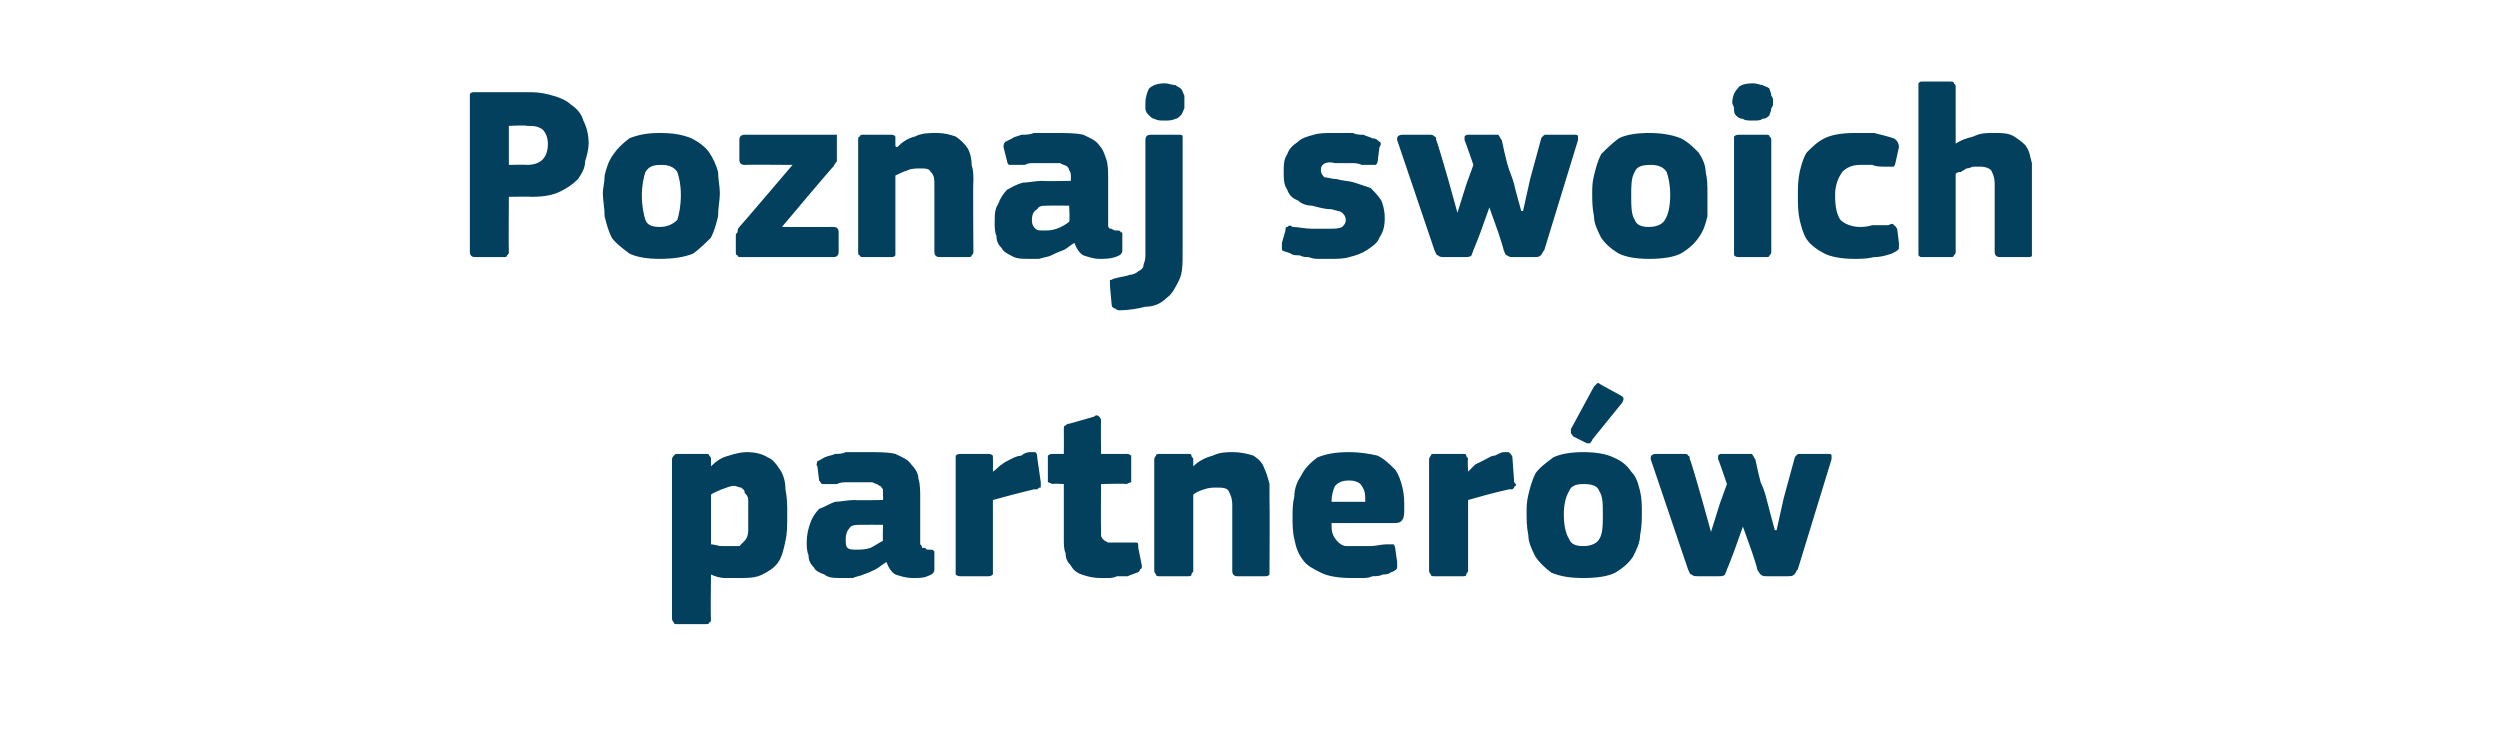
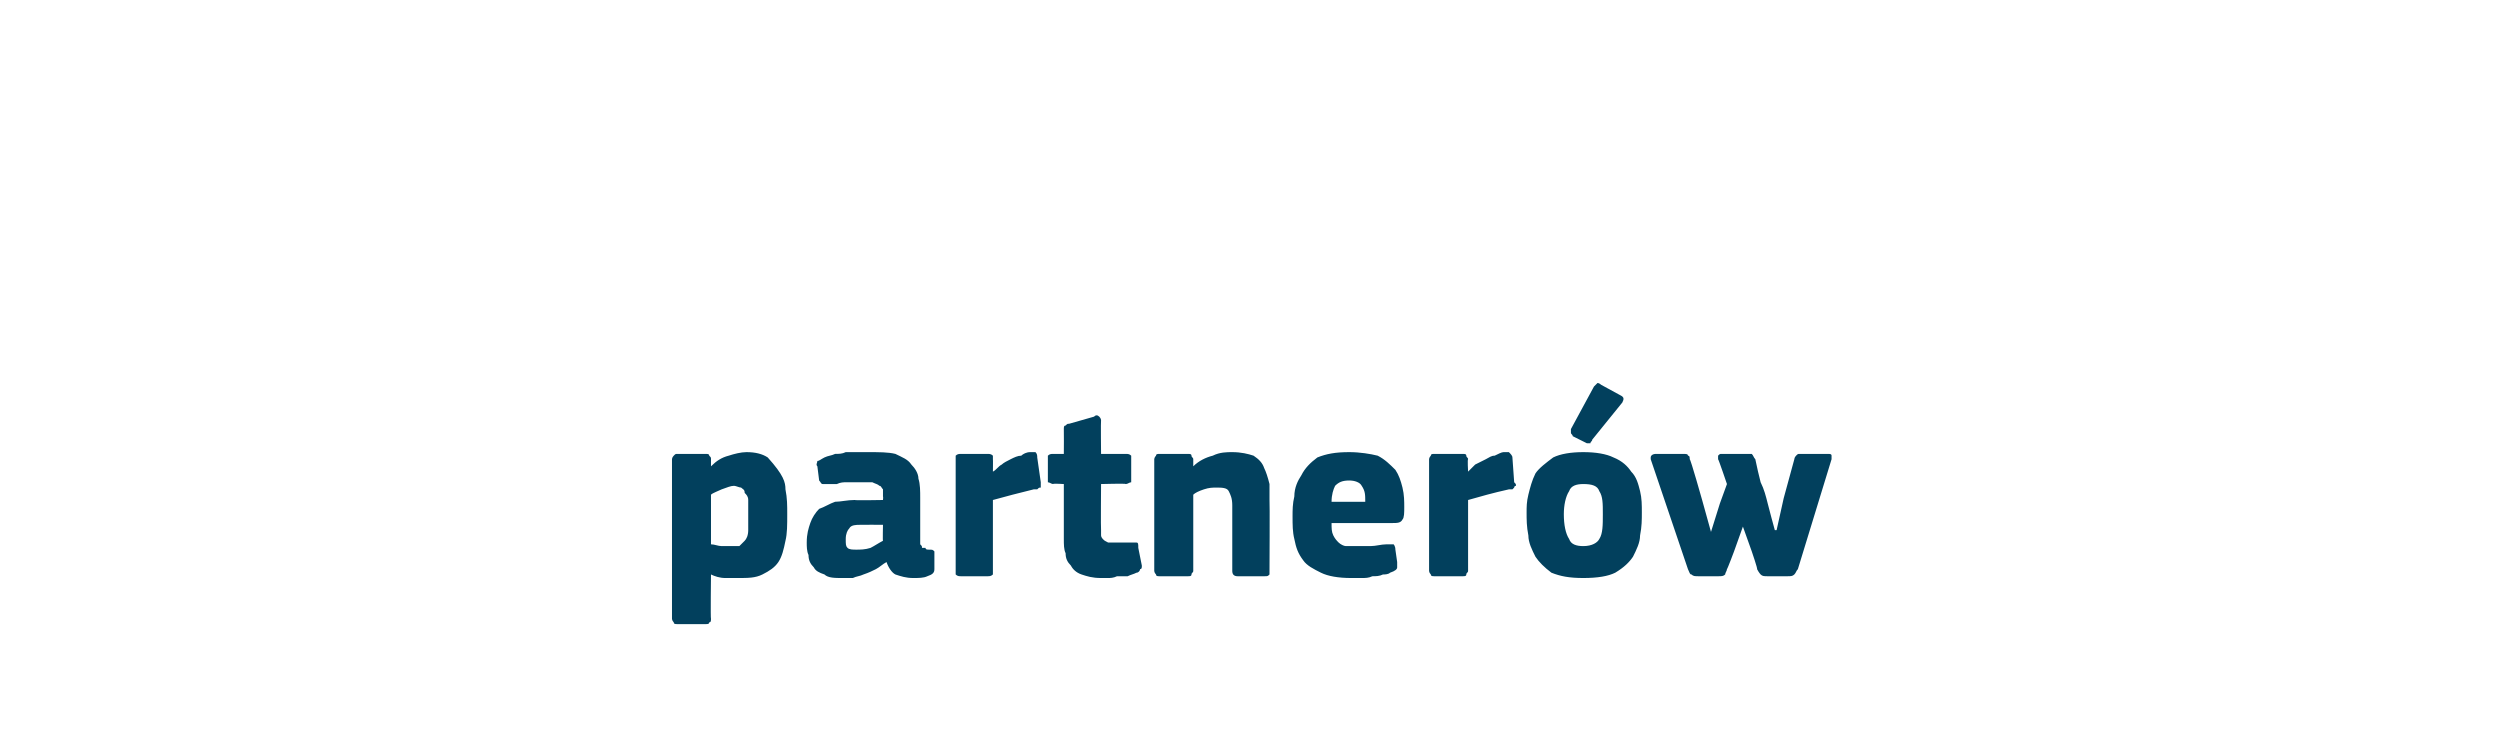
<svg xmlns="http://www.w3.org/2000/svg" version="1.1" width="141px" height="41.5px" viewBox="0 -4 141 41.5" style="top:-4px">
  <desc>Poznaj swoich partner w</desc>
  <defs />
  <g id="Polygon27372">
-     <path d="M 44.4 25 C 44.4 25.6 44.4 26.1 44.3 26.5 C 44.2 27 44.1 27.4 43.9 27.7 C 43.7 28 43.4 28.2 43 28.4 C 42.6 28.6 42.2 28.6 41.6 28.6 C 41.4 28.6 41.2 28.6 40.9 28.6 C 40.6 28.6 40.3 28.5 40.1 28.4 C 40.09 28.43 40.1 28.4 40.1 28.4 C 40.1 28.4 40.07 30.92 40.1 30.9 C 40.1 31 40.1 31.1 40 31.1 C 40 31.2 39.9 31.2 39.8 31.2 C 39.8 31.2 38.2 31.2 38.2 31.2 C 38.1 31.2 38 31.2 38 31.1 C 38 31.1 37.9 31 37.9 30.9 C 37.9 30.9 37.9 21.9 37.9 21.9 C 37.9 21.8 38 21.7 38 21.7 C 38.1 21.6 38.1 21.6 38.2 21.6 C 38.2 21.6 39.8 21.6 39.8 21.6 C 39.9 21.6 40 21.6 40 21.7 C 40.1 21.8 40.1 21.8 40.1 21.9 C 40.1 21.9 40.1 22.2 40.1 22.2 C 40.1 22.2 40.1 22.2 40.1 22.2 C 40.1 22.3 40.1 22.3 40.1 22.3 C 40.4 22 40.7 21.8 41.1 21.7 C 41.4 21.6 41.8 21.5 42.1 21.5 C 42.6 21.5 43 21.6 43.3 21.8 C 43.6 21.9 43.8 22.2 44 22.5 C 44.2 22.8 44.3 23.2 44.3 23.6 C 44.4 24.1 44.4 24.5 44.4 25 Z M 42.2 25.1 C 42.2 24.7 42.2 24.4 42.2 24.2 C 42.2 24 42.1 23.9 42 23.8 C 42 23.6 41.9 23.6 41.8 23.5 C 41.7 23.5 41.5 23.4 41.4 23.4 C 41.2 23.4 41 23.5 40.7 23.6 C 40.5 23.7 40.2 23.8 40.1 23.9 C 40.1 23.9 40.1 26.7 40.1 26.7 C 40.3 26.7 40.5 26.8 40.7 26.8 C 40.8 26.8 41 26.8 41.2 26.8 C 41.4 26.8 41.5 26.8 41.7 26.8 C 41.8 26.7 41.9 26.6 42 26.5 C 42.1 26.4 42.2 26.2 42.2 25.9 C 42.2 25.7 42.2 25.4 42.2 25.1 Z M 49.8 25.6 C 49.8 25.6 48.52 25.59 48.5 25.6 C 48.3 25.6 48 25.6 47.9 25.8 C 47.8 25.9 47.7 26.1 47.7 26.4 C 47.7 26.7 47.7 26.8 47.8 26.9 C 47.9 27 48.1 27 48.3 27 C 48.5 27 48.8 27 49.1 26.9 C 49.3 26.8 49.6 26.6 49.8 26.5 C 49.78 26.53 49.8 25.6 49.8 25.6 Z M 50 27.7 C 49.8 27.8 49.6 28 49.4 28.1 C 49.2 28.2 49 28.3 48.7 28.4 C 48.5 28.5 48.3 28.5 48.1 28.6 C 47.9 28.6 47.7 28.6 47.5 28.6 C 47.1 28.6 46.7 28.6 46.5 28.4 C 46.2 28.3 46 28.2 45.9 28 C 45.7 27.8 45.6 27.6 45.6 27.3 C 45.5 27.1 45.5 26.8 45.5 26.6 C 45.5 26.1 45.6 25.8 45.7 25.5 C 45.8 25.2 46 24.9 46.2 24.7 C 46.5 24.6 46.8 24.4 47.1 24.3 C 47.4 24.3 47.8 24.2 48.2 24.2 C 48.21 24.23 49.8 24.2 49.8 24.2 C 49.8 24.2 49.82 24.01 49.8 24 C 49.8 23.9 49.8 23.7 49.8 23.6 C 49.7 23.5 49.7 23.4 49.6 23.4 C 49.5 23.3 49.4 23.3 49.2 23.2 C 49.1 23.2 48.8 23.2 48.6 23.2 C 48.5 23.2 48.4 23.2 48.2 23.2 C 48 23.2 47.9 23.2 47.7 23.2 C 47.6 23.2 47.4 23.2 47.2 23.3 C 47 23.3 46.9 23.3 46.8 23.3 C 46.6 23.3 46.4 23.3 46.4 23.3 C 46.3 23.3 46.3 23.2 46.2 23.1 C 46.2 23.1 46.1 22.3 46.1 22.3 C 46 22.2 46.1 22.1 46.1 22 C 46.2 22 46.3 21.9 46.5 21.8 C 46.7 21.7 46.9 21.7 47.1 21.6 C 47.3 21.6 47.5 21.6 47.7 21.5 C 47.9 21.5 48.1 21.5 48.4 21.5 C 48.6 21.5 48.8 21.5 48.9 21.5 C 49.6 21.5 50.1 21.5 50.5 21.6 C 50.9 21.8 51.2 21.9 51.4 22.2 C 51.6 22.4 51.8 22.7 51.8 23 C 51.9 23.3 51.9 23.7 51.9 24.1 C 51.9 24.1 51.9 26.3 51.9 26.3 C 51.9 26.5 51.9 26.6 51.9 26.7 C 52 26.8 52 26.8 52 26.9 C 52.1 26.9 52.1 26.9 52.2 26.9 C 52.2 27 52.3 27 52.4 27 C 52.6 27 52.6 27 52.7 27.1 C 52.7 27.1 52.7 27.1 52.7 27.2 C 52.7 27.2 52.7 28.1 52.7 28.1 C 52.7 28.3 52.6 28.4 52.3 28.5 C 52.1 28.6 51.8 28.6 51.5 28.6 C 51.1 28.6 50.8 28.5 50.5 28.4 C 50.3 28.3 50.1 28 50 27.7 C 50 27.7 50 27.7 50 27.7 Z M 56 22.6 C 56 22.6 56.03 22.59 56 22.6 C 56.2 22.5 56.3 22.3 56.5 22.2 C 56.6 22.1 56.8 22 57 21.9 C 57.2 21.8 57.4 21.7 57.6 21.7 C 57.7 21.6 57.9 21.5 58.1 21.5 C 58.2 21.5 58.3 21.5 58.4 21.5 C 58.5 21.6 58.5 21.7 58.5 21.8 C 58.5 21.8 58.7 23.2 58.7 23.2 C 58.7 23.3 58.7 23.3 58.7 23.4 C 58.7 23.4 58.7 23.4 58.7 23.5 C 58.6 23.5 58.6 23.5 58.5 23.6 C 58.5 23.6 58.4 23.6 58.3 23.6 C 57.5 23.8 56.7 24 56 24.2 C 56 24.2 56 28.2 56 28.2 C 56 28.3 56 28.3 56 28.4 C 55.9 28.5 55.8 28.5 55.7 28.5 C 55.7 28.5 54.2 28.5 54.2 28.5 C 54.1 28.5 54 28.5 53.9 28.4 C 53.9 28.4 53.9 28.3 53.9 28.2 C 53.9 28.2 53.9 21.9 53.9 21.9 C 53.9 21.8 53.9 21.7 53.9 21.7 C 54 21.6 54.1 21.6 54.2 21.6 C 54.2 21.6 55.7 21.6 55.7 21.6 C 55.8 21.6 55.9 21.6 56 21.7 C 56 21.8 56 21.8 56 21.9 C 56.01 21.89 56 22.6 56 22.6 Z M 64.4 27.9 C 64.4 28 64.4 28.1 64.3 28.1 C 64.3 28.2 64.2 28.3 64.1 28.3 C 63.9 28.4 63.8 28.4 63.6 28.5 C 63.4 28.5 63.2 28.5 63 28.5 C 62.8 28.6 62.6 28.6 62.5 28.6 C 62.3 28.6 62.2 28.6 62.1 28.6 C 61.6 28.6 61.3 28.5 61 28.4 C 60.7 28.3 60.5 28.1 60.4 27.9 C 60.2 27.7 60.1 27.5 60.1 27.2 C 60 27 60 26.7 60 26.4 C 60 26.39 60 23.3 60 23.3 C 60 23.3 59.38 23.26 59.4 23.3 C 59.3 23.3 59.2 23.2 59.1 23.2 C 59.1 23.1 59.1 23.1 59.1 23 C 59.1 23 59.1 21.9 59.1 21.9 C 59.1 21.8 59.1 21.7 59.1 21.7 C 59.2 21.6 59.3 21.6 59.4 21.6 C 59.38 21.6 60 21.6 60 21.6 C 60 21.6 60.01 20.23 60 20.2 C 60 20.1 60 20 60.1 20 C 60.2 19.9 60.2 19.9 60.3 19.9 C 60.3 19.9 61.7 19.5 61.7 19.5 C 61.8 19.4 61.9 19.4 62 19.5 C 62 19.5 62.1 19.6 62.1 19.7 C 62.08 19.72 62.1 21.6 62.1 21.6 C 62.1 21.6 63.51 21.6 63.5 21.6 C 63.6 21.6 63.7 21.6 63.8 21.7 C 63.8 21.7 63.8 21.8 63.8 21.9 C 63.8 21.9 63.8 23 63.8 23 C 63.8 23.1 63.8 23.1 63.8 23.2 C 63.7 23.2 63.6 23.3 63.5 23.3 C 63.51 23.26 62.1 23.3 62.1 23.3 C 62.1 23.3 62.08 25.87 62.1 25.9 C 62.1 26 62.1 26.1 62.1 26.2 C 62.1 26.3 62.2 26.4 62.2 26.4 C 62.3 26.5 62.3 26.5 62.5 26.6 C 62.6 26.6 62.7 26.6 62.9 26.6 C 63 26.6 63.2 26.6 63.4 26.6 C 63.5 26.6 63.7 26.6 63.9 26.6 C 64 26.6 64.1 26.6 64.1 26.6 C 64.2 26.6 64.2 26.7 64.2 26.9 C 64.2 26.9 64.4 27.9 64.4 27.9 Z M 71.6 28.2 C 71.6 28.3 71.6 28.3 71.6 28.4 C 71.5 28.5 71.5 28.5 71.3 28.5 C 71.3 28.5 69.8 28.5 69.8 28.5 C 69.6 28.5 69.5 28.4 69.5 28.2 C 69.5 27.6 69.5 27 69.5 26.4 C 69.5 25.8 69.5 25.2 69.5 24.5 C 69.5 24.1 69.4 23.9 69.3 23.7 C 69.2 23.5 68.9 23.5 68.6 23.5 C 68.4 23.5 68.2 23.5 67.9 23.6 C 67.6 23.7 67.4 23.8 67.3 23.9 C 67.3 23.9 67.3 28.2 67.3 28.2 C 67.3 28.3 67.2 28.3 67.2 28.4 C 67.2 28.5 67.1 28.5 67 28.5 C 67 28.5 65.4 28.5 65.4 28.5 C 65.3 28.5 65.2 28.5 65.2 28.4 C 65.2 28.4 65.1 28.3 65.1 28.2 C 65.1 28.2 65.1 21.9 65.1 21.9 C 65.1 21.8 65.2 21.7 65.2 21.7 C 65.2 21.6 65.3 21.6 65.4 21.6 C 65.4 21.6 67 21.6 67 21.6 C 67.1 21.6 67.2 21.6 67.2 21.7 C 67.2 21.8 67.3 21.8 67.3 21.9 C 67.3 21.9 67.3 22.2 67.3 22.2 C 67.3 22.2 67.3 22.2 67.3 22.2 C 67.3 22.3 67.3 22.3 67.3 22.3 C 67.6 22 68 21.8 68.4 21.7 C 68.8 21.5 69.2 21.5 69.5 21.5 C 70 21.5 70.4 21.6 70.7 21.7 C 71 21.9 71.2 22.1 71.3 22.4 C 71.4 22.6 71.5 22.9 71.6 23.3 C 71.6 23.6 71.6 23.9 71.6 24.2 C 71.62 24.23 71.6 28.2 71.6 28.2 C 71.6 28.2 71.62 28.21 71.6 28.2 Z M 75.1 25.5 C 75.1 25.8 75.1 26 75.2 26.2 C 75.3 26.4 75.4 26.5 75.5 26.6 C 75.6 26.7 75.8 26.8 75.9 26.8 C 76.1 26.8 76.3 26.8 76.6 26.8 C 76.8 26.8 77 26.8 77.3 26.8 C 77.6 26.8 77.9 26.7 78.2 26.7 C 78.4 26.7 78.5 26.7 78.6 26.7 C 78.6 26.7 78.7 26.8 78.7 27 C 78.7 27 78.8 27.7 78.8 27.7 C 78.8 27.8 78.8 28 78.8 28 C 78.8 28.1 78.7 28.2 78.4 28.3 C 78.3 28.4 78.1 28.4 78 28.4 C 77.8 28.5 77.6 28.5 77.4 28.5 C 77.2 28.6 77 28.6 76.8 28.6 C 76.5 28.6 76.4 28.6 76.2 28.6 C 75.5 28.6 74.9 28.5 74.5 28.3 C 74.1 28.1 73.7 27.9 73.5 27.6 C 73.2 27.2 73.1 26.9 73 26.4 C 72.9 26 72.9 25.6 72.9 25.1 C 72.9 24.8 72.9 24.4 73 24 C 73 23.5 73.2 23.1 73.4 22.8 C 73.6 22.4 73.9 22.1 74.3 21.8 C 74.8 21.6 75.3 21.5 76.1 21.5 C 76.7 21.5 77.3 21.6 77.7 21.7 C 78.1 21.9 78.4 22.2 78.7 22.5 C 78.9 22.8 79 23.1 79.1 23.5 C 79.2 23.9 79.2 24.3 79.2 24.6 C 79.2 24.9 79.2 25.2 79.1 25.3 C 79 25.5 78.8 25.5 78.5 25.5 C 78.5 25.5 75.1 25.5 75.1 25.5 Z M 76.1 23.1 C 75.7 23.1 75.5 23.2 75.3 23.4 C 75.2 23.6 75.1 23.9 75.1 24.3 C 75.1 24.3 77 24.3 77 24.3 C 77 23.9 77 23.7 76.8 23.4 C 76.7 23.2 76.4 23.1 76.1 23.1 Z M 82.8 22.6 C 82.8 22.6 82.79 22.59 82.8 22.6 C 82.9 22.5 83.1 22.3 83.2 22.2 C 83.4 22.1 83.6 22 83.8 21.9 C 84 21.8 84.1 21.7 84.3 21.7 C 84.5 21.6 84.7 21.5 84.8 21.5 C 85 21.5 85.1 21.5 85.1 21.5 C 85.2 21.6 85.3 21.7 85.3 21.8 C 85.3 21.8 85.4 23.2 85.4 23.2 C 85.5 23.3 85.5 23.3 85.5 23.4 C 85.5 23.4 85.4 23.4 85.4 23.5 C 85.4 23.5 85.4 23.5 85.3 23.6 C 85.2 23.6 85.2 23.6 85.1 23.6 C 84.2 23.8 83.5 24 82.8 24.2 C 82.8 24.2 82.8 28.2 82.8 28.2 C 82.8 28.3 82.7 28.3 82.7 28.4 C 82.7 28.5 82.6 28.5 82.5 28.5 C 82.5 28.5 80.9 28.5 80.9 28.5 C 80.8 28.5 80.7 28.5 80.7 28.4 C 80.7 28.4 80.6 28.3 80.6 28.2 C 80.6 28.2 80.6 21.9 80.6 21.9 C 80.6 21.8 80.7 21.7 80.7 21.7 C 80.7 21.6 80.8 21.6 80.9 21.6 C 80.9 21.6 82.5 21.6 82.5 21.6 C 82.6 21.6 82.7 21.6 82.7 21.7 C 82.7 21.8 82.8 21.8 82.8 21.9 C 82.76 21.89 82.8 22.6 82.8 22.6 Z M 92.6 24.9 C 92.6 25.3 92.6 25.7 92.5 26.2 C 92.5 26.6 92.3 27 92.1 27.4 C 91.9 27.7 91.6 28 91.1 28.3 C 90.7 28.5 90.1 28.6 89.3 28.6 C 88.5 28.6 88 28.5 87.5 28.3 C 87.1 28 86.8 27.7 86.6 27.4 C 86.4 27 86.2 26.6 86.2 26.2 C 86.1 25.7 86.1 25.3 86.1 24.9 C 86.1 24.6 86.1 24.3 86.2 23.9 C 86.3 23.5 86.4 23.1 86.6 22.7 C 86.8 22.4 87.2 22.1 87.6 21.8 C 88 21.6 88.6 21.5 89.3 21.5 C 90 21.5 90.6 21.6 91 21.8 C 91.5 22 91.8 22.3 92 22.6 C 92.3 22.9 92.4 23.3 92.5 23.7 C 92.6 24.1 92.6 24.5 92.6 24.9 Z M 90.4 25 C 90.4 24.4 90.4 24 90.2 23.7 C 90.1 23.4 89.8 23.3 89.3 23.3 C 88.9 23.3 88.6 23.4 88.5 23.7 C 88.3 24 88.2 24.5 88.2 25 C 88.2 25.6 88.3 26.1 88.5 26.4 C 88.6 26.7 88.9 26.8 89.3 26.8 C 89.8 26.8 90.1 26.6 90.2 26.4 C 90.4 26.1 90.4 25.6 90.4 25 Z M 91.4 18.3 C 91.6 18.4 91.6 18.5 91.5 18.7 C 91.5 18.7 89.8 20.8 89.8 20.8 C 89.8 20.9 89.7 20.9 89.7 21 C 89.6 21 89.5 21 89.5 21 C 89.5 21 88.7 20.6 88.7 20.6 C 88.7 20.5 88.6 20.5 88.6 20.4 C 88.6 20.4 88.6 20.3 88.6 20.2 C 88.6 20.2 89.9 17.8 89.9 17.8 C 90 17.7 90 17.7 90.1 17.6 C 90.2 17.6 90.3 17.7 90.3 17.7 C 90.3 17.7 91.4 18.3 91.4 18.3 Z M 99 21.9 C 99.1 22.4 99.2 22.8 99.3 23.2 C 99.5 23.6 99.6 24 99.7 24.4 C 99.7 24.44 100.1 25.9 100.1 25.9 L 100.2 25.9 L 100.6 24.1 C 100.6 24.1 101.2 21.92 101.2 21.9 C 101.2 21.8 101.3 21.7 101.3 21.7 C 101.4 21.6 101.4 21.6 101.5 21.6 C 101.5 21.6 103.1 21.6 103.1 21.6 C 103.2 21.6 103.3 21.6 103.3 21.7 C 103.3 21.7 103.3 21.8 103.3 21.9 C 103.3 21.9 101.4 28.1 101.4 28.1 C 101.3 28.2 101.3 28.3 101.2 28.4 C 101.1 28.5 101 28.5 100.8 28.5 C 100.8 28.5 99.7 28.5 99.7 28.5 C 99.5 28.5 99.4 28.5 99.3 28.4 C 99.3 28.4 99.2 28.3 99.1 28.1 C 99.14 28.09 98.8 27.1 98.8 27.1 L 98.3 25.7 L 98.3 25.7 L 97.8 27.1 C 97.8 27.1 97.43 28.09 97.4 28.1 C 97.4 28.2 97.3 28.3 97.3 28.4 C 97.2 28.5 97.1 28.5 96.9 28.5 C 96.9 28.5 95.8 28.5 95.8 28.5 C 95.6 28.5 95.5 28.5 95.4 28.4 C 95.3 28.4 95.3 28.3 95.2 28.1 C 95.2 28.1 93.1 21.9 93.1 21.9 C 93.1 21.9 93.1 21.8 93.1 21.8 C 93.1 21.7 93.2 21.6 93.4 21.6 C 93.4 21.6 94.9 21.6 94.9 21.6 C 95.1 21.6 95.2 21.6 95.2 21.7 C 95.3 21.7 95.3 21.8 95.3 21.9 C 95.35 21.89 96 24.2 96 24.2 L 96.5 26 L 96.5 26 L 97 24.4 L 97.4 23.3 C 97.4 23.3 96.93 21.91 96.9 21.9 C 96.9 21.8 96.9 21.8 96.9 21.7 C 97 21.6 97 21.6 97.1 21.6 C 97.1 21.6 98.5 21.6 98.5 21.6 C 98.7 21.6 98.8 21.6 98.8 21.6 C 98.9 21.7 98.9 21.8 99 21.9 Z " stroke="none" fill="#02405d" />
+     <path d="M 44.4 25 C 44.4 25.6 44.4 26.1 44.3 26.5 C 44.2 27 44.1 27.4 43.9 27.7 C 43.7 28 43.4 28.2 43 28.4 C 42.6 28.6 42.2 28.6 41.6 28.6 C 41.4 28.6 41.2 28.6 40.9 28.6 C 40.6 28.6 40.3 28.5 40.1 28.4 C 40.09 28.43 40.1 28.4 40.1 28.4 C 40.1 28.4 40.07 30.92 40.1 30.9 C 40.1 31 40.1 31.1 40 31.1 C 40 31.2 39.9 31.2 39.8 31.2 C 39.8 31.2 38.2 31.2 38.2 31.2 C 38.1 31.2 38 31.2 38 31.1 C 38 31.1 37.9 31 37.9 30.9 C 37.9 30.9 37.9 21.9 37.9 21.9 C 37.9 21.8 38 21.7 38 21.7 C 38.1 21.6 38.1 21.6 38.2 21.6 C 38.2 21.6 39.8 21.6 39.8 21.6 C 39.9 21.6 40 21.6 40 21.7 C 40.1 21.8 40.1 21.8 40.1 21.9 C 40.1 21.9 40.1 22.2 40.1 22.2 C 40.1 22.2 40.1 22.2 40.1 22.2 C 40.1 22.3 40.1 22.3 40.1 22.3 C 40.4 22 40.7 21.8 41.1 21.7 C 41.4 21.6 41.8 21.5 42.1 21.5 C 42.6 21.5 43 21.6 43.3 21.8 C 44.2 22.8 44.3 23.2 44.3 23.6 C 44.4 24.1 44.4 24.5 44.4 25 Z M 42.2 25.1 C 42.2 24.7 42.2 24.4 42.2 24.2 C 42.2 24 42.1 23.9 42 23.8 C 42 23.6 41.9 23.6 41.8 23.5 C 41.7 23.5 41.5 23.4 41.4 23.4 C 41.2 23.4 41 23.5 40.7 23.6 C 40.5 23.7 40.2 23.8 40.1 23.9 C 40.1 23.9 40.1 26.7 40.1 26.7 C 40.3 26.7 40.5 26.8 40.7 26.8 C 40.8 26.8 41 26.8 41.2 26.8 C 41.4 26.8 41.5 26.8 41.7 26.8 C 41.8 26.7 41.9 26.6 42 26.5 C 42.1 26.4 42.2 26.2 42.2 25.9 C 42.2 25.7 42.2 25.4 42.2 25.1 Z M 49.8 25.6 C 49.8 25.6 48.52 25.59 48.5 25.6 C 48.3 25.6 48 25.6 47.9 25.8 C 47.8 25.9 47.7 26.1 47.7 26.4 C 47.7 26.7 47.7 26.8 47.8 26.9 C 47.9 27 48.1 27 48.3 27 C 48.5 27 48.8 27 49.1 26.9 C 49.3 26.8 49.6 26.6 49.8 26.5 C 49.78 26.53 49.8 25.6 49.8 25.6 Z M 50 27.7 C 49.8 27.8 49.6 28 49.4 28.1 C 49.2 28.2 49 28.3 48.7 28.4 C 48.5 28.5 48.3 28.5 48.1 28.6 C 47.9 28.6 47.7 28.6 47.5 28.6 C 47.1 28.6 46.7 28.6 46.5 28.4 C 46.2 28.3 46 28.2 45.9 28 C 45.7 27.8 45.6 27.6 45.6 27.3 C 45.5 27.1 45.5 26.8 45.5 26.6 C 45.5 26.1 45.6 25.8 45.7 25.5 C 45.8 25.2 46 24.9 46.2 24.7 C 46.5 24.6 46.8 24.4 47.1 24.3 C 47.4 24.3 47.8 24.2 48.2 24.2 C 48.21 24.23 49.8 24.2 49.8 24.2 C 49.8 24.2 49.82 24.01 49.8 24 C 49.8 23.9 49.8 23.7 49.8 23.6 C 49.7 23.5 49.7 23.4 49.6 23.4 C 49.5 23.3 49.4 23.3 49.2 23.2 C 49.1 23.2 48.8 23.2 48.6 23.2 C 48.5 23.2 48.4 23.2 48.2 23.2 C 48 23.2 47.9 23.2 47.7 23.2 C 47.6 23.2 47.4 23.2 47.2 23.3 C 47 23.3 46.9 23.3 46.8 23.3 C 46.6 23.3 46.4 23.3 46.4 23.3 C 46.3 23.3 46.3 23.2 46.2 23.1 C 46.2 23.1 46.1 22.3 46.1 22.3 C 46 22.2 46.1 22.1 46.1 22 C 46.2 22 46.3 21.9 46.5 21.8 C 46.7 21.7 46.9 21.7 47.1 21.6 C 47.3 21.6 47.5 21.6 47.7 21.5 C 47.9 21.5 48.1 21.5 48.4 21.5 C 48.6 21.5 48.8 21.5 48.9 21.5 C 49.6 21.5 50.1 21.5 50.5 21.6 C 50.9 21.8 51.2 21.9 51.4 22.2 C 51.6 22.4 51.8 22.7 51.8 23 C 51.9 23.3 51.9 23.7 51.9 24.1 C 51.9 24.1 51.9 26.3 51.9 26.3 C 51.9 26.5 51.9 26.6 51.9 26.7 C 52 26.8 52 26.8 52 26.9 C 52.1 26.9 52.1 26.9 52.2 26.9 C 52.2 27 52.3 27 52.4 27 C 52.6 27 52.6 27 52.7 27.1 C 52.7 27.1 52.7 27.1 52.7 27.2 C 52.7 27.2 52.7 28.1 52.7 28.1 C 52.7 28.3 52.6 28.4 52.3 28.5 C 52.1 28.6 51.8 28.6 51.5 28.6 C 51.1 28.6 50.8 28.5 50.5 28.4 C 50.3 28.3 50.1 28 50 27.7 C 50 27.7 50 27.7 50 27.7 Z M 56 22.6 C 56 22.6 56.03 22.59 56 22.6 C 56.2 22.5 56.3 22.3 56.5 22.2 C 56.6 22.1 56.8 22 57 21.9 C 57.2 21.8 57.4 21.7 57.6 21.7 C 57.7 21.6 57.9 21.5 58.1 21.5 C 58.2 21.5 58.3 21.5 58.4 21.5 C 58.5 21.6 58.5 21.7 58.5 21.8 C 58.5 21.8 58.7 23.2 58.7 23.2 C 58.7 23.3 58.7 23.3 58.7 23.4 C 58.7 23.4 58.7 23.4 58.7 23.5 C 58.6 23.5 58.6 23.5 58.5 23.6 C 58.5 23.6 58.4 23.6 58.3 23.6 C 57.5 23.8 56.7 24 56 24.2 C 56 24.2 56 28.2 56 28.2 C 56 28.3 56 28.3 56 28.4 C 55.9 28.5 55.8 28.5 55.7 28.5 C 55.7 28.5 54.2 28.5 54.2 28.5 C 54.1 28.5 54 28.5 53.9 28.4 C 53.9 28.4 53.9 28.3 53.9 28.2 C 53.9 28.2 53.9 21.9 53.9 21.9 C 53.9 21.8 53.9 21.7 53.9 21.7 C 54 21.6 54.1 21.6 54.2 21.6 C 54.2 21.6 55.7 21.6 55.7 21.6 C 55.8 21.6 55.9 21.6 56 21.7 C 56 21.8 56 21.8 56 21.9 C 56.01 21.89 56 22.6 56 22.6 Z M 64.4 27.9 C 64.4 28 64.4 28.1 64.3 28.1 C 64.3 28.2 64.2 28.3 64.1 28.3 C 63.9 28.4 63.8 28.4 63.6 28.5 C 63.4 28.5 63.2 28.5 63 28.5 C 62.8 28.6 62.6 28.6 62.5 28.6 C 62.3 28.6 62.2 28.6 62.1 28.6 C 61.6 28.6 61.3 28.5 61 28.4 C 60.7 28.3 60.5 28.1 60.4 27.9 C 60.2 27.7 60.1 27.5 60.1 27.2 C 60 27 60 26.7 60 26.4 C 60 26.39 60 23.3 60 23.3 C 60 23.3 59.38 23.26 59.4 23.3 C 59.3 23.3 59.2 23.2 59.1 23.2 C 59.1 23.1 59.1 23.1 59.1 23 C 59.1 23 59.1 21.9 59.1 21.9 C 59.1 21.8 59.1 21.7 59.1 21.7 C 59.2 21.6 59.3 21.6 59.4 21.6 C 59.38 21.6 60 21.6 60 21.6 C 60 21.6 60.01 20.23 60 20.2 C 60 20.1 60 20 60.1 20 C 60.2 19.9 60.2 19.9 60.3 19.9 C 60.3 19.9 61.7 19.5 61.7 19.5 C 61.8 19.4 61.9 19.4 62 19.5 C 62 19.5 62.1 19.6 62.1 19.7 C 62.08 19.72 62.1 21.6 62.1 21.6 C 62.1 21.6 63.51 21.6 63.5 21.6 C 63.6 21.6 63.7 21.6 63.8 21.7 C 63.8 21.7 63.8 21.8 63.8 21.9 C 63.8 21.9 63.8 23 63.8 23 C 63.8 23.1 63.8 23.1 63.8 23.2 C 63.7 23.2 63.6 23.3 63.5 23.3 C 63.51 23.26 62.1 23.3 62.1 23.3 C 62.1 23.3 62.08 25.87 62.1 25.9 C 62.1 26 62.1 26.1 62.1 26.2 C 62.1 26.3 62.2 26.4 62.2 26.4 C 62.3 26.5 62.3 26.5 62.5 26.6 C 62.6 26.6 62.7 26.6 62.9 26.6 C 63 26.6 63.2 26.6 63.4 26.6 C 63.5 26.6 63.7 26.6 63.9 26.6 C 64 26.6 64.1 26.6 64.1 26.6 C 64.2 26.6 64.2 26.7 64.2 26.9 C 64.2 26.9 64.4 27.9 64.4 27.9 Z M 71.6 28.2 C 71.6 28.3 71.6 28.3 71.6 28.4 C 71.5 28.5 71.5 28.5 71.3 28.5 C 71.3 28.5 69.8 28.5 69.8 28.5 C 69.6 28.5 69.5 28.4 69.5 28.2 C 69.5 27.6 69.5 27 69.5 26.4 C 69.5 25.8 69.5 25.2 69.5 24.5 C 69.5 24.1 69.4 23.9 69.3 23.7 C 69.2 23.5 68.9 23.5 68.6 23.5 C 68.4 23.5 68.2 23.5 67.9 23.6 C 67.6 23.7 67.4 23.8 67.3 23.9 C 67.3 23.9 67.3 28.2 67.3 28.2 C 67.3 28.3 67.2 28.3 67.2 28.4 C 67.2 28.5 67.1 28.5 67 28.5 C 67 28.5 65.4 28.5 65.4 28.5 C 65.3 28.5 65.2 28.5 65.2 28.4 C 65.2 28.4 65.1 28.3 65.1 28.2 C 65.1 28.2 65.1 21.9 65.1 21.9 C 65.1 21.8 65.2 21.7 65.2 21.7 C 65.2 21.6 65.3 21.6 65.4 21.6 C 65.4 21.6 67 21.6 67 21.6 C 67.1 21.6 67.2 21.6 67.2 21.7 C 67.2 21.8 67.3 21.8 67.3 21.9 C 67.3 21.9 67.3 22.2 67.3 22.2 C 67.3 22.2 67.3 22.2 67.3 22.2 C 67.3 22.3 67.3 22.3 67.3 22.3 C 67.6 22 68 21.8 68.4 21.7 C 68.8 21.5 69.2 21.5 69.5 21.5 C 70 21.5 70.4 21.6 70.7 21.7 C 71 21.9 71.2 22.1 71.3 22.4 C 71.4 22.6 71.5 22.9 71.6 23.3 C 71.6 23.6 71.6 23.9 71.6 24.2 C 71.62 24.23 71.6 28.2 71.6 28.2 C 71.6 28.2 71.62 28.21 71.6 28.2 Z M 75.1 25.5 C 75.1 25.8 75.1 26 75.2 26.2 C 75.3 26.4 75.4 26.5 75.5 26.6 C 75.6 26.7 75.8 26.8 75.9 26.8 C 76.1 26.8 76.3 26.8 76.6 26.8 C 76.8 26.8 77 26.8 77.3 26.8 C 77.6 26.8 77.9 26.7 78.2 26.7 C 78.4 26.7 78.5 26.7 78.6 26.7 C 78.6 26.7 78.7 26.8 78.7 27 C 78.7 27 78.8 27.7 78.8 27.7 C 78.8 27.8 78.8 28 78.8 28 C 78.8 28.1 78.7 28.2 78.4 28.3 C 78.3 28.4 78.1 28.4 78 28.4 C 77.8 28.5 77.6 28.5 77.4 28.5 C 77.2 28.6 77 28.6 76.8 28.6 C 76.5 28.6 76.4 28.6 76.2 28.6 C 75.5 28.6 74.9 28.5 74.5 28.3 C 74.1 28.1 73.7 27.9 73.5 27.6 C 73.2 27.2 73.1 26.9 73 26.4 C 72.9 26 72.9 25.6 72.9 25.1 C 72.9 24.8 72.9 24.4 73 24 C 73 23.5 73.2 23.1 73.4 22.8 C 73.6 22.4 73.9 22.1 74.3 21.8 C 74.8 21.6 75.3 21.5 76.1 21.5 C 76.7 21.5 77.3 21.6 77.7 21.7 C 78.1 21.9 78.4 22.2 78.7 22.5 C 78.9 22.8 79 23.1 79.1 23.5 C 79.2 23.9 79.2 24.3 79.2 24.6 C 79.2 24.9 79.2 25.2 79.1 25.3 C 79 25.5 78.8 25.5 78.5 25.5 C 78.5 25.5 75.1 25.5 75.1 25.5 Z M 76.1 23.1 C 75.7 23.1 75.5 23.2 75.3 23.4 C 75.2 23.6 75.1 23.9 75.1 24.3 C 75.1 24.3 77 24.3 77 24.3 C 77 23.9 77 23.7 76.8 23.4 C 76.7 23.2 76.4 23.1 76.1 23.1 Z M 82.8 22.6 C 82.8 22.6 82.79 22.59 82.8 22.6 C 82.9 22.5 83.1 22.3 83.2 22.2 C 83.4 22.1 83.6 22 83.8 21.9 C 84 21.8 84.1 21.7 84.3 21.7 C 84.5 21.6 84.7 21.5 84.8 21.5 C 85 21.5 85.1 21.5 85.1 21.5 C 85.2 21.6 85.3 21.7 85.3 21.8 C 85.3 21.8 85.4 23.2 85.4 23.2 C 85.5 23.3 85.5 23.3 85.5 23.4 C 85.5 23.4 85.4 23.4 85.4 23.5 C 85.4 23.5 85.4 23.5 85.3 23.6 C 85.2 23.6 85.2 23.6 85.1 23.6 C 84.2 23.8 83.5 24 82.8 24.2 C 82.8 24.2 82.8 28.2 82.8 28.2 C 82.8 28.3 82.7 28.3 82.7 28.4 C 82.7 28.5 82.6 28.5 82.5 28.5 C 82.5 28.5 80.9 28.5 80.9 28.5 C 80.8 28.5 80.7 28.5 80.7 28.4 C 80.7 28.4 80.6 28.3 80.6 28.2 C 80.6 28.2 80.6 21.9 80.6 21.9 C 80.6 21.8 80.7 21.7 80.7 21.7 C 80.7 21.6 80.8 21.6 80.9 21.6 C 80.9 21.6 82.5 21.6 82.5 21.6 C 82.6 21.6 82.7 21.6 82.7 21.7 C 82.7 21.8 82.8 21.8 82.8 21.9 C 82.76 21.89 82.8 22.6 82.8 22.6 Z M 92.6 24.9 C 92.6 25.3 92.6 25.7 92.5 26.2 C 92.5 26.6 92.3 27 92.1 27.4 C 91.9 27.7 91.6 28 91.1 28.3 C 90.7 28.5 90.1 28.6 89.3 28.6 C 88.5 28.6 88 28.5 87.5 28.3 C 87.1 28 86.8 27.7 86.6 27.4 C 86.4 27 86.2 26.6 86.2 26.2 C 86.1 25.7 86.1 25.3 86.1 24.9 C 86.1 24.6 86.1 24.3 86.2 23.9 C 86.3 23.5 86.4 23.1 86.6 22.7 C 86.8 22.4 87.2 22.1 87.6 21.8 C 88 21.6 88.6 21.5 89.3 21.5 C 90 21.5 90.6 21.6 91 21.8 C 91.5 22 91.8 22.3 92 22.6 C 92.3 22.9 92.4 23.3 92.5 23.7 C 92.6 24.1 92.6 24.5 92.6 24.9 Z M 90.4 25 C 90.4 24.4 90.4 24 90.2 23.7 C 90.1 23.4 89.8 23.3 89.3 23.3 C 88.9 23.3 88.6 23.4 88.5 23.7 C 88.3 24 88.2 24.5 88.2 25 C 88.2 25.6 88.3 26.1 88.5 26.4 C 88.6 26.7 88.9 26.8 89.3 26.8 C 89.8 26.8 90.1 26.6 90.2 26.4 C 90.4 26.1 90.4 25.6 90.4 25 Z M 91.4 18.3 C 91.6 18.4 91.6 18.5 91.5 18.7 C 91.5 18.7 89.8 20.8 89.8 20.8 C 89.8 20.9 89.7 20.9 89.7 21 C 89.6 21 89.5 21 89.5 21 C 89.5 21 88.7 20.6 88.7 20.6 C 88.7 20.5 88.6 20.5 88.6 20.4 C 88.6 20.4 88.6 20.3 88.6 20.2 C 88.6 20.2 89.9 17.8 89.9 17.8 C 90 17.7 90 17.7 90.1 17.6 C 90.2 17.6 90.3 17.7 90.3 17.7 C 90.3 17.7 91.4 18.3 91.4 18.3 Z M 99 21.9 C 99.1 22.4 99.2 22.8 99.3 23.2 C 99.5 23.6 99.6 24 99.7 24.4 C 99.7 24.44 100.1 25.9 100.1 25.9 L 100.2 25.9 L 100.6 24.1 C 100.6 24.1 101.2 21.92 101.2 21.9 C 101.2 21.8 101.3 21.7 101.3 21.7 C 101.4 21.6 101.4 21.6 101.5 21.6 C 101.5 21.6 103.1 21.6 103.1 21.6 C 103.2 21.6 103.3 21.6 103.3 21.7 C 103.3 21.7 103.3 21.8 103.3 21.9 C 103.3 21.9 101.4 28.1 101.4 28.1 C 101.3 28.2 101.3 28.3 101.2 28.4 C 101.1 28.5 101 28.5 100.8 28.5 C 100.8 28.5 99.7 28.5 99.7 28.5 C 99.5 28.5 99.4 28.5 99.3 28.4 C 99.3 28.4 99.2 28.3 99.1 28.1 C 99.14 28.09 98.8 27.1 98.8 27.1 L 98.3 25.7 L 98.3 25.7 L 97.8 27.1 C 97.8 27.1 97.43 28.09 97.4 28.1 C 97.4 28.2 97.3 28.3 97.3 28.4 C 97.2 28.5 97.1 28.5 96.9 28.5 C 96.9 28.5 95.8 28.5 95.8 28.5 C 95.6 28.5 95.5 28.5 95.4 28.4 C 95.3 28.4 95.3 28.3 95.2 28.1 C 95.2 28.1 93.1 21.9 93.1 21.9 C 93.1 21.9 93.1 21.8 93.1 21.8 C 93.1 21.7 93.2 21.6 93.4 21.6 C 93.4 21.6 94.9 21.6 94.9 21.6 C 95.1 21.6 95.2 21.6 95.2 21.7 C 95.3 21.7 95.3 21.8 95.3 21.9 C 95.35 21.89 96 24.2 96 24.2 L 96.5 26 L 96.5 26 L 97 24.4 L 97.4 23.3 C 97.4 23.3 96.93 21.91 96.9 21.9 C 96.9 21.8 96.9 21.8 96.9 21.7 C 97 21.6 97 21.6 97.1 21.6 C 97.1 21.6 98.5 21.6 98.5 21.6 C 98.7 21.6 98.8 21.6 98.8 21.6 C 98.9 21.7 98.9 21.8 99 21.9 Z " stroke="none" fill="#02405d" />
  </g>
  <g id="Polygon27371">
-     <path d="M 28.7 10.2 C 28.7 10.3 28.7 10.3 28.6 10.4 C 28.6 10.5 28.5 10.5 28.4 10.5 C 28.4 10.5 26.8 10.5 26.8 10.5 C 26.6 10.5 26.5 10.4 26.5 10.2 C 26.5 10.2 26.5 1.5 26.5 1.5 C 26.5 1.4 26.5 1.3 26.5 1.3 C 26.6 1.2 26.6 1.2 26.8 1.2 C 26.8 1.2 30 1.2 30 1.2 C 30.4 1.2 30.9 1.3 31.2 1.4 C 31.6 1.5 32 1.7 32.2 1.9 C 32.5 2.1 32.8 2.4 32.9 2.8 C 33.1 3.2 33.2 3.6 33.2 4.1 C 33.2 4.4 33.1 4.8 33 5.1 C 33 5.5 32.8 5.8 32.6 6.1 C 32.3 6.4 32 6.6 31.6 6.8 C 31.2 7 30.7 7.1 30 7.1 C 30.01 7.08 28.7 7.1 28.7 7.1 C 28.7 7.1 28.68 10.19 28.7 10.2 Z M 30.9 4.1 C 30.9 3.8 30.8 3.5 30.6 3.3 C 30.3 3.1 30.1 3.1 29.7 3.1 C 29.69 3.05 28.7 3.1 28.7 3.1 L 28.7 5.3 C 28.7 5.3 29.72 5.28 29.7 5.3 C 30.1 5.3 30.4 5.2 30.6 5 C 30.8 4.8 30.9 4.5 30.9 4.1 Z M 40.6 6.9 C 40.6 7.3 40.5 7.7 40.5 8.2 C 40.4 8.6 40.3 9 40.1 9.4 C 39.8 9.7 39.5 10 39.1 10.3 C 38.6 10.5 38 10.6 37.2 10.6 C 36.5 10.6 35.9 10.5 35.5 10.3 C 35.1 10 34.7 9.7 34.5 9.4 C 34.3 9 34.2 8.6 34.1 8.2 C 34.1 7.7 34 7.3 34 6.9 C 34 6.6 34.1 6.3 34.1 5.9 C 34.2 5.5 34.3 5.1 34.6 4.7 C 34.8 4.4 35.1 4.1 35.5 3.8 C 36 3.6 36.5 3.5 37.2 3.5 C 38 3.5 38.5 3.6 39 3.8 C 39.4 4 39.8 4.3 40 4.6 C 40.2 4.9 40.4 5.3 40.5 5.7 C 40.5 6.1 40.6 6.5 40.6 6.9 Z M 38.4 7 C 38.4 6.4 38.3 6 38.2 5.7 C 38 5.4 37.7 5.3 37.3 5.3 C 36.8 5.3 36.6 5.4 36.4 5.7 C 36.3 6 36.2 6.5 36.2 7 C 36.2 7.6 36.3 8.1 36.4 8.4 C 36.5 8.7 36.8 8.8 37.2 8.8 C 37.7 8.8 38 8.6 38.2 8.4 C 38.3 8.1 38.4 7.6 38.4 7 Z M 47 8.8 C 47.2 8.8 47.3 8.9 47.3 9.1 C 47.3 9.1 47.3 10.2 47.3 10.2 C 47.3 10.4 47.2 10.5 47 10.5 C 47 10.5 41.8 10.5 41.8 10.5 C 41.7 10.5 41.6 10.5 41.6 10.4 C 41.5 10.4 41.5 10.3 41.5 10.2 C 41.5 10.2 41.5 9.3 41.5 9.3 C 41.5 9.2 41.5 9.2 41.6 9.1 C 41.6 9 41.6 8.9 41.7 8.8 C 41.74 8.78 44.7 5.3 44.7 5.3 C 44.7 5.3 42.02 5.28 42 5.3 C 41.8 5.3 41.7 5.2 41.7 5 C 41.7 5 41.7 3.9 41.7 3.9 C 41.7 3.7 41.8 3.6 42 3.6 C 42 3.6 46.9 3.6 46.9 3.6 C 47 3.6 47.1 3.6 47.2 3.6 C 47.2 3.7 47.2 3.8 47.2 3.9 C 47.2 3.9 47.2 4.8 47.2 4.8 C 47.2 4.9 47.2 5 47.2 5.1 C 47.2 5.1 47.1 5.2 47 5.4 C 47 5.35 44.1 8.8 44.1 8.8 C 44.1 8.8 46.99 8.81 47 8.8 Z M 54.9 10.2 C 54.9 10.3 54.9 10.3 54.8 10.4 C 54.8 10.5 54.7 10.5 54.6 10.5 C 54.6 10.5 53 10.5 53 10.5 C 52.8 10.5 52.7 10.4 52.7 10.2 C 52.7 9.6 52.7 9 52.7 8.4 C 52.7 7.8 52.7 7.2 52.7 6.5 C 52.7 6.1 52.7 5.9 52.5 5.7 C 52.4 5.5 52.2 5.5 51.9 5.5 C 51.7 5.5 51.4 5.5 51.2 5.6 C 50.9 5.7 50.7 5.8 50.5 5.9 C 50.5 5.9 50.5 10.2 50.5 10.2 C 50.5 10.3 50.5 10.3 50.5 10.4 C 50.4 10.5 50.4 10.5 50.2 10.5 C 50.2 10.5 48.7 10.5 48.7 10.5 C 48.6 10.5 48.5 10.5 48.5 10.4 C 48.4 10.4 48.4 10.3 48.4 10.2 C 48.4 10.2 48.4 3.9 48.4 3.9 C 48.4 3.8 48.4 3.7 48.5 3.7 C 48.5 3.6 48.6 3.6 48.7 3.6 C 48.7 3.6 50.2 3.6 50.2 3.6 C 50.4 3.6 50.4 3.6 50.5 3.7 C 50.5 3.8 50.5 3.8 50.5 3.9 C 50.5 3.9 50.5 4.2 50.5 4.2 C 50.5 4.2 50.5 4.2 50.5 4.2 C 50.5 4.3 50.6 4.3 50.6 4.3 C 50.9 4 51.2 3.8 51.6 3.7 C 52 3.5 52.4 3.5 52.8 3.5 C 53.3 3.5 53.6 3.6 53.9 3.7 C 54.2 3.9 54.4 4.1 54.6 4.4 C 54.7 4.6 54.8 4.9 54.8 5.3 C 54.9 5.6 54.9 5.9 54.9 6.2 C 54.87 6.23 54.9 10.2 54.9 10.2 C 54.9 10.2 54.87 10.21 54.9 10.2 Z M 60.3 7.6 C 60.3 7.6 59.09 7.59 59.1 7.6 C 58.8 7.6 58.6 7.6 58.5 7.8 C 58.3 7.9 58.2 8.1 58.2 8.4 C 58.2 8.7 58.3 8.8 58.4 8.9 C 58.5 9 58.6 9 58.9 9 C 59.1 9 59.3 9 59.6 8.9 C 59.9 8.8 60.2 8.6 60.3 8.5 C 60.35 8.53 60.3 7.6 60.3 7.6 Z M 60.6 9.7 C 60.4 9.8 60.2 10 60 10.1 C 59.7 10.2 59.5 10.3 59.3 10.4 C 59.1 10.5 58.9 10.5 58.6 10.6 C 58.4 10.6 58.2 10.6 58.1 10.6 C 57.6 10.6 57.3 10.6 57 10.4 C 56.8 10.3 56.6 10.2 56.5 10 C 56.3 9.8 56.2 9.6 56.2 9.3 C 56.1 9.1 56.1 8.8 56.1 8.6 C 56.1 8.1 56.1 7.8 56.3 7.5 C 56.4 7.2 56.6 6.9 56.8 6.7 C 57 6.6 57.3 6.4 57.7 6.3 C 58 6.3 58.4 6.2 58.8 6.2 C 58.78 6.23 60.4 6.2 60.4 6.2 C 60.4 6.2 60.39 6.01 60.4 6 C 60.4 5.9 60.4 5.7 60.3 5.6 C 60.3 5.5 60.2 5.4 60.2 5.4 C 60.1 5.3 59.9 5.3 59.8 5.2 C 59.6 5.2 59.4 5.2 59.2 5.2 C 59.1 5.2 58.9 5.2 58.8 5.2 C 58.6 5.2 58.5 5.2 58.3 5.2 C 58.1 5.2 58 5.2 57.8 5.3 C 57.6 5.3 57.5 5.3 57.3 5.3 C 57.1 5.3 57 5.3 56.9 5.3 C 56.9 5.3 56.8 5.2 56.8 5.1 C 56.8 5.1 56.6 4.3 56.6 4.3 C 56.6 4.2 56.6 4.1 56.7 4 C 56.7 4 56.9 3.9 57.1 3.8 C 57.2 3.7 57.4 3.7 57.6 3.6 C 57.8 3.6 58.1 3.6 58.3 3.5 C 58.5 3.5 58.7 3.5 58.9 3.5 C 59.1 3.5 59.3 3.5 59.5 3.5 C 60.1 3.5 60.7 3.5 61.1 3.6 C 61.5 3.8 61.8 3.9 62 4.2 C 62.2 4.4 62.3 4.7 62.4 5 C 62.5 5.3 62.5 5.7 62.5 6.1 C 62.5 6.1 62.5 8.3 62.5 8.3 C 62.5 8.5 62.5 8.6 62.5 8.7 C 62.5 8.8 62.5 8.8 62.6 8.9 C 62.6 8.9 62.7 8.9 62.7 8.9 C 62.8 9 62.9 9 63 9 C 63.1 9 63.2 9 63.2 9.1 C 63.3 9.1 63.3 9.1 63.3 9.2 C 63.3 9.2 63.3 10.1 63.3 10.1 C 63.3 10.3 63.2 10.4 62.9 10.5 C 62.6 10.6 62.3 10.6 62 10.6 C 61.7 10.6 61.4 10.5 61.1 10.4 C 60.9 10.3 60.7 10 60.6 9.7 C 60.6 9.7 60.6 9.7 60.6 9.7 Z M 66.7 10.2 C 66.7 10.9 66.7 11.4 66.5 11.8 C 66.3 12.2 66.1 12.6 65.8 12.8 C 65.5 13.1 65.1 13.3 64.6 13.3 C 64.2 13.4 63.7 13.5 63.1 13.5 C 63 13.5 62.9 13.4 62.9 13.4 C 62.8 13.4 62.7 13.3 62.7 13.2 C 62.7 13.2 62.6 12.1 62.6 12.1 C 62.6 11.9 62.6 11.8 62.6 11.8 C 62.7 11.8 62.8 11.7 62.9 11.7 C 63.2 11.6 63.5 11.6 63.7 11.5 C 63.9 11.5 64.1 11.4 64.2 11.3 C 64.4 11.2 64.5 11.1 64.5 10.9 C 64.6 10.7 64.6 10.5 64.6 10.3 C 64.6 10.3 64.6 3.9 64.6 3.9 C 64.6 3.7 64.7 3.6 64.9 3.6 C 64.9 3.6 66.5 3.6 66.5 3.6 C 66.6 3.6 66.7 3.6 66.7 3.7 C 66.7 3.8 66.7 3.8 66.7 3.9 C 66.7 3.9 66.7 10.2 66.7 10.2 Z M 66.8 1.8 C 66.8 1.9 66.8 2 66.8 2.1 C 66.7 2.3 66.7 2.4 66.6 2.5 C 66.5 2.6 66.4 2.7 66.3 2.7 C 66.1 2.8 65.9 2.8 65.7 2.8 C 65.4 2.8 65.3 2.8 65.1 2.7 C 65 2.7 64.9 2.6 64.8 2.5 C 64.7 2.4 64.6 2.3 64.6 2.1 C 64.6 2 64.6 1.9 64.6 1.8 C 64.6 1.5 64.7 1.2 64.8 1 C 65 0.8 65.3 0.7 65.7 0.7 C 65.9 0.7 66.1 0.8 66.3 0.8 C 66.4 0.9 66.5 0.9 66.6 1 C 66.7 1.1 66.7 1.2 66.8 1.4 C 66.8 1.5 66.8 1.6 66.8 1.8 Z M 78.1 8.3 C 78.1 8.8 78 9.1 77.8 9.4 C 77.7 9.7 77.4 9.9 77.1 10.1 C 76.8 10.3 76.5 10.4 76.1 10.5 C 75.8 10.6 75.4 10.6 75 10.6 C 74.8 10.6 74.6 10.6 74.4 10.6 C 74.2 10.6 74.1 10.6 73.8 10.5 C 73.6 10.5 73.5 10.5 73.3 10.4 C 73.1 10.4 72.9 10.4 72.8 10.3 C 72.6 10.2 72.4 10.2 72.3 10.1 C 72.3 10 72.3 9.8 72.3 9.7 C 72.3 9.7 72.5 9 72.5 9 C 72.5 8.9 72.5 8.8 72.6 8.8 C 72.7 8.7 72.8 8.7 72.9 8.8 C 73.2 8.8 73.6 8.9 74 8.9 C 74.4 8.9 74.7 8.9 74.9 8.9 C 75.3 8.9 75.5 8.9 75.7 8.8 C 75.8 8.7 75.9 8.6 75.9 8.4 C 75.9 8.2 75.8 8.1 75.7 8 C 75.6 7.9 75.4 7.9 75.1 7.8 C 74.7 7.8 74.4 7.7 74 7.6 C 73.7 7.6 73.4 7.5 73.2 7.3 C 72.9 7.2 72.7 7 72.6 6.7 C 72.4 6.4 72.4 6.1 72.4 5.7 C 72.4 5.3 72.4 5 72.6 4.7 C 72.7 4.4 72.9 4.2 73.2 4 C 73.4 3.8 73.7 3.7 74.1 3.6 C 74.4 3.5 74.8 3.5 75.2 3.5 C 75.4 3.5 75.5 3.5 75.7 3.5 C 75.9 3.5 76.1 3.5 76.3 3.5 C 76.5 3.6 76.7 3.6 76.9 3.6 C 77.1 3.7 77.2 3.7 77.4 3.8 C 77.6 3.8 77.7 3.9 77.8 4 C 77.9 4 77.9 4.2 77.8 4.3 C 77.8 4.3 77.7 5.1 77.7 5.1 C 77.7 5.2 77.6 5.3 77.6 5.3 C 77.5 5.3 77.4 5.3 77.3 5.3 C 77.1 5.3 76.9 5.3 76.8 5.3 C 76.6 5.2 76.4 5.2 76.2 5.2 C 76 5.2 75.8 5.2 75.7 5.2 C 75.5 5.2 75.4 5.2 75.3 5.2 C 74.9 5.1 74.7 5.2 74.6 5.3 C 74.5 5.4 74.5 5.5 74.5 5.6 C 74.5 5.8 74.6 5.9 74.7 6 C 74.9 6 75.1 6.1 75.4 6.1 C 75.7 6.2 76.1 6.2 76.4 6.3 C 76.7 6.4 77 6.5 77.3 6.6 C 77.5 6.8 77.7 7 77.9 7.3 C 78 7.5 78.1 7.9 78.1 8.3 Z M 84.7 3.9 C 84.8 4.4 84.9 4.8 85 5.2 C 85.1 5.6 85.3 6 85.4 6.4 C 85.39 6.44 85.8 7.9 85.8 7.9 L 85.9 7.9 L 86.3 6.1 C 86.3 6.1 86.89 3.92 86.9 3.9 C 86.9 3.8 87 3.7 87 3.7 C 87.1 3.6 87.1 3.6 87.2 3.6 C 87.2 3.6 88.8 3.6 88.8 3.6 C 88.9 3.6 89 3.6 89 3.7 C 89 3.7 89 3.8 89 3.9 C 89 3.9 87.1 10.1 87.1 10.1 C 87 10.2 87 10.3 86.9 10.4 C 86.8 10.5 86.7 10.5 86.5 10.5 C 86.5 10.5 85.4 10.5 85.4 10.5 C 85.2 10.5 85.1 10.5 85 10.4 C 84.9 10.4 84.9 10.3 84.8 10.1 C 84.83 10.09 84.5 9.1 84.5 9.1 L 84 7.7 L 84 7.7 L 83.5 9.1 C 83.5 9.1 83.12 10.09 83.1 10.1 C 83.1 10.2 83 10.3 83 10.4 C 82.9 10.5 82.8 10.5 82.6 10.5 C 82.6 10.5 81.5 10.5 81.5 10.5 C 81.3 10.5 81.2 10.5 81.1 10.4 C 81 10.4 81 10.3 80.9 10.1 C 80.9 10.1 78.8 3.9 78.8 3.9 C 78.8 3.9 78.8 3.8 78.8 3.8 C 78.8 3.7 78.9 3.6 79.1 3.6 C 79.1 3.6 80.6 3.6 80.6 3.6 C 80.8 3.6 80.8 3.6 80.9 3.7 C 81 3.7 81 3.8 81 3.9 C 81.04 3.89 81.7 6.2 81.7 6.2 L 82.2 8 L 82.2 8 L 82.7 6.4 L 83.1 5.3 C 83.1 5.3 82.62 3.91 82.6 3.9 C 82.6 3.8 82.6 3.8 82.6 3.7 C 82.7 3.6 82.7 3.6 82.8 3.6 C 82.8 3.6 84.2 3.6 84.2 3.6 C 84.4 3.6 84.5 3.6 84.5 3.6 C 84.6 3.7 84.6 3.8 84.7 3.9 Z M 96.3 6.9 C 96.3 7.3 96.3 7.7 96.3 8.2 C 96.2 8.6 96.1 9 95.8 9.4 C 95.6 9.7 95.3 10 94.8 10.3 C 94.4 10.5 93.8 10.6 93 10.6 C 92.3 10.6 91.7 10.5 91.3 10.3 C 90.8 10 90.5 9.7 90.3 9.4 C 90.1 9 89.9 8.6 89.9 8.2 C 89.8 7.7 89.8 7.3 89.8 6.9 C 89.8 6.6 89.8 6.3 89.9 5.9 C 90 5.5 90.1 5.1 90.3 4.7 C 90.6 4.4 90.9 4.1 91.3 3.8 C 91.7 3.6 92.3 3.5 93 3.5 C 93.7 3.5 94.3 3.6 94.8 3.8 C 95.2 4 95.5 4.3 95.8 4.6 C 96 4.9 96.2 5.3 96.2 5.7 C 96.3 6.1 96.3 6.5 96.3 6.9 Z M 94.2 7 C 94.2 6.4 94.1 6 94 5.7 C 93.8 5.4 93.5 5.3 93.1 5.3 C 92.6 5.3 92.3 5.4 92.2 5.7 C 92 6 92 6.5 92 7 C 92 7.6 92 8.1 92.2 8.4 C 92.3 8.7 92.6 8.8 93 8.8 C 93.5 8.8 93.8 8.6 93.9 8.4 C 94.1 8.1 94.2 7.6 94.2 7 Z M 100 1.8 C 100 1.9 100 2 99.9 2.1 C 99.9 2.3 99.8 2.4 99.8 2.5 C 99.7 2.6 99.6 2.7 99.4 2.7 C 99.3 2.8 99.1 2.8 98.9 2.8 C 98.6 2.8 98.4 2.8 98.3 2.7 C 98.1 2.7 98 2.6 97.9 2.5 C 97.8 2.4 97.8 2.3 97.8 2.1 C 97.8 2 97.7 1.9 97.7 1.8 C 97.7 1.5 97.8 1.2 98 1 C 98.1 0.8 98.4 0.7 98.9 0.7 C 99.1 0.7 99.3 0.8 99.4 0.8 C 99.6 0.9 99.7 0.9 99.8 1 C 99.8 1.1 99.9 1.2 99.9 1.4 C 100 1.5 100 1.6 100 1.8 Z M 99.9 10.2 C 99.9 10.3 99.9 10.3 99.8 10.4 C 99.8 10.5 99.7 10.5 99.6 10.5 C 99.6 10.5 98.1 10.5 98.1 10.5 C 98 10.5 97.9 10.5 97.8 10.4 C 97.8 10.4 97.8 10.3 97.8 10.2 C 97.8 10.2 97.8 3.9 97.8 3.9 C 97.8 3.8 97.8 3.7 97.8 3.7 C 97.9 3.6 98 3.6 98.1 3.6 C 98.1 3.6 99.6 3.6 99.6 3.6 C 99.7 3.6 99.8 3.6 99.8 3.7 C 99.9 3.8 99.9 3.8 99.9 3.9 C 99.9 3.9 99.9 10.2 99.9 10.2 Z M 107.1 9.7 C 107.1 9.8 107.1 10 107.1 10 C 107.1 10.1 106.9 10.2 106.7 10.3 C 106.4 10.4 106.1 10.5 105.7 10.5 C 105.3 10.6 104.9 10.6 104.6 10.6 C 103.9 10.6 103.3 10.5 102.9 10.3 C 102.5 10.1 102.1 9.8 101.9 9.5 C 101.7 9.2 101.6 8.8 101.5 8.4 C 101.4 7.9 101.4 7.5 101.4 7 C 101.4 6.6 101.4 6.2 101.5 5.7 C 101.6 5.3 101.7 4.9 101.9 4.6 C 102.2 4.3 102.5 4 102.9 3.8 C 103.3 3.6 103.9 3.5 104.6 3.5 C 105 3.5 105.3 3.5 105.7 3.5 C 106.1 3.6 106.5 3.7 106.8 3.8 C 107 3.9 107.1 4.1 107.1 4.3 C 107.1 4.3 106.9 5.2 106.9 5.2 C 106.9 5.3 106.8 5.4 106.8 5.4 C 106.7 5.4 106.6 5.4 106.4 5.4 C 106.1 5.4 105.8 5.4 105.6 5.3 C 105.3 5.3 105.1 5.3 104.9 5.3 C 104.4 5.3 104.1 5.5 103.9 5.7 C 103.7 6 103.5 6.4 103.5 7 C 103.5 7.7 103.6 8.1 103.8 8.4 C 104 8.6 104.4 8.8 104.9 8.8 C 105 8.8 105.3 8.8 105.6 8.7 C 105.9 8.7 106.2 8.7 106.5 8.7 C 106.7 8.6 106.8 8.6 106.8 8.7 C 106.9 8.7 106.9 8.8 107 8.9 C 107 8.9 107.1 9.7 107.1 9.7 Z M 114.6 10.2 C 114.6 10.3 114.6 10.3 114.6 10.4 C 114.6 10.5 114.5 10.5 114.3 10.5 C 114.3 10.5 112.8 10.5 112.8 10.5 C 112.6 10.5 112.5 10.4 112.5 10.2 C 112.5 10 112.5 9.8 112.5 9.4 C 112.5 9.1 112.5 8.7 112.5 8.3 C 112.5 7.9 112.5 7.5 112.5 7.2 C 112.5 6.8 112.5 6.6 112.5 6.4 C 112.5 6 112.4 5.8 112.3 5.6 C 112.2 5.5 112 5.4 111.7 5.4 C 111.6 5.4 111.4 5.4 111.3 5.4 C 111.2 5.4 111.1 5.5 110.9 5.5 C 110.8 5.6 110.7 5.6 110.6 5.7 C 110.5 5.7 110.4 5.7 110.3 5.8 C 110.3 5.8 110.3 10.2 110.3 10.2 C 110.3 10.3 110.3 10.3 110.2 10.4 C 110.2 10.5 110.1 10.5 110 10.5 C 110 10.5 108.4 10.5 108.4 10.5 C 108.3 10.5 108.3 10.5 108.2 10.4 C 108.2 10.4 108.2 10.3 108.2 10.2 C 108.2 10.2 108.2 0.9 108.2 0.9 C 108.2 0.8 108.2 0.8 108.2 0.7 C 108.3 0.6 108.3 0.6 108.4 0.6 C 108.4 0.6 110 0.6 110 0.6 C 110.1 0.6 110.2 0.6 110.2 0.7 C 110.3 0.8 110.3 0.8 110.3 0.9 C 110.3 0.9 110.3 4.1 110.3 4.1 C 110.6 3.9 110.9 3.8 111.3 3.7 C 111.7 3.5 112 3.5 112.4 3.5 C 112.9 3.5 113.3 3.5 113.6 3.7 C 113.9 3.9 114.2 4.1 114.3 4.3 C 114.5 4.6 114.5 4.9 114.6 5.2 C 114.6 5.6 114.6 5.9 114.6 6.2 C 114.6 6.2 114.6 10.2 114.6 10.2 Z " stroke="none" fill="#02405d" />
-   </g>
+     </g>
</svg>